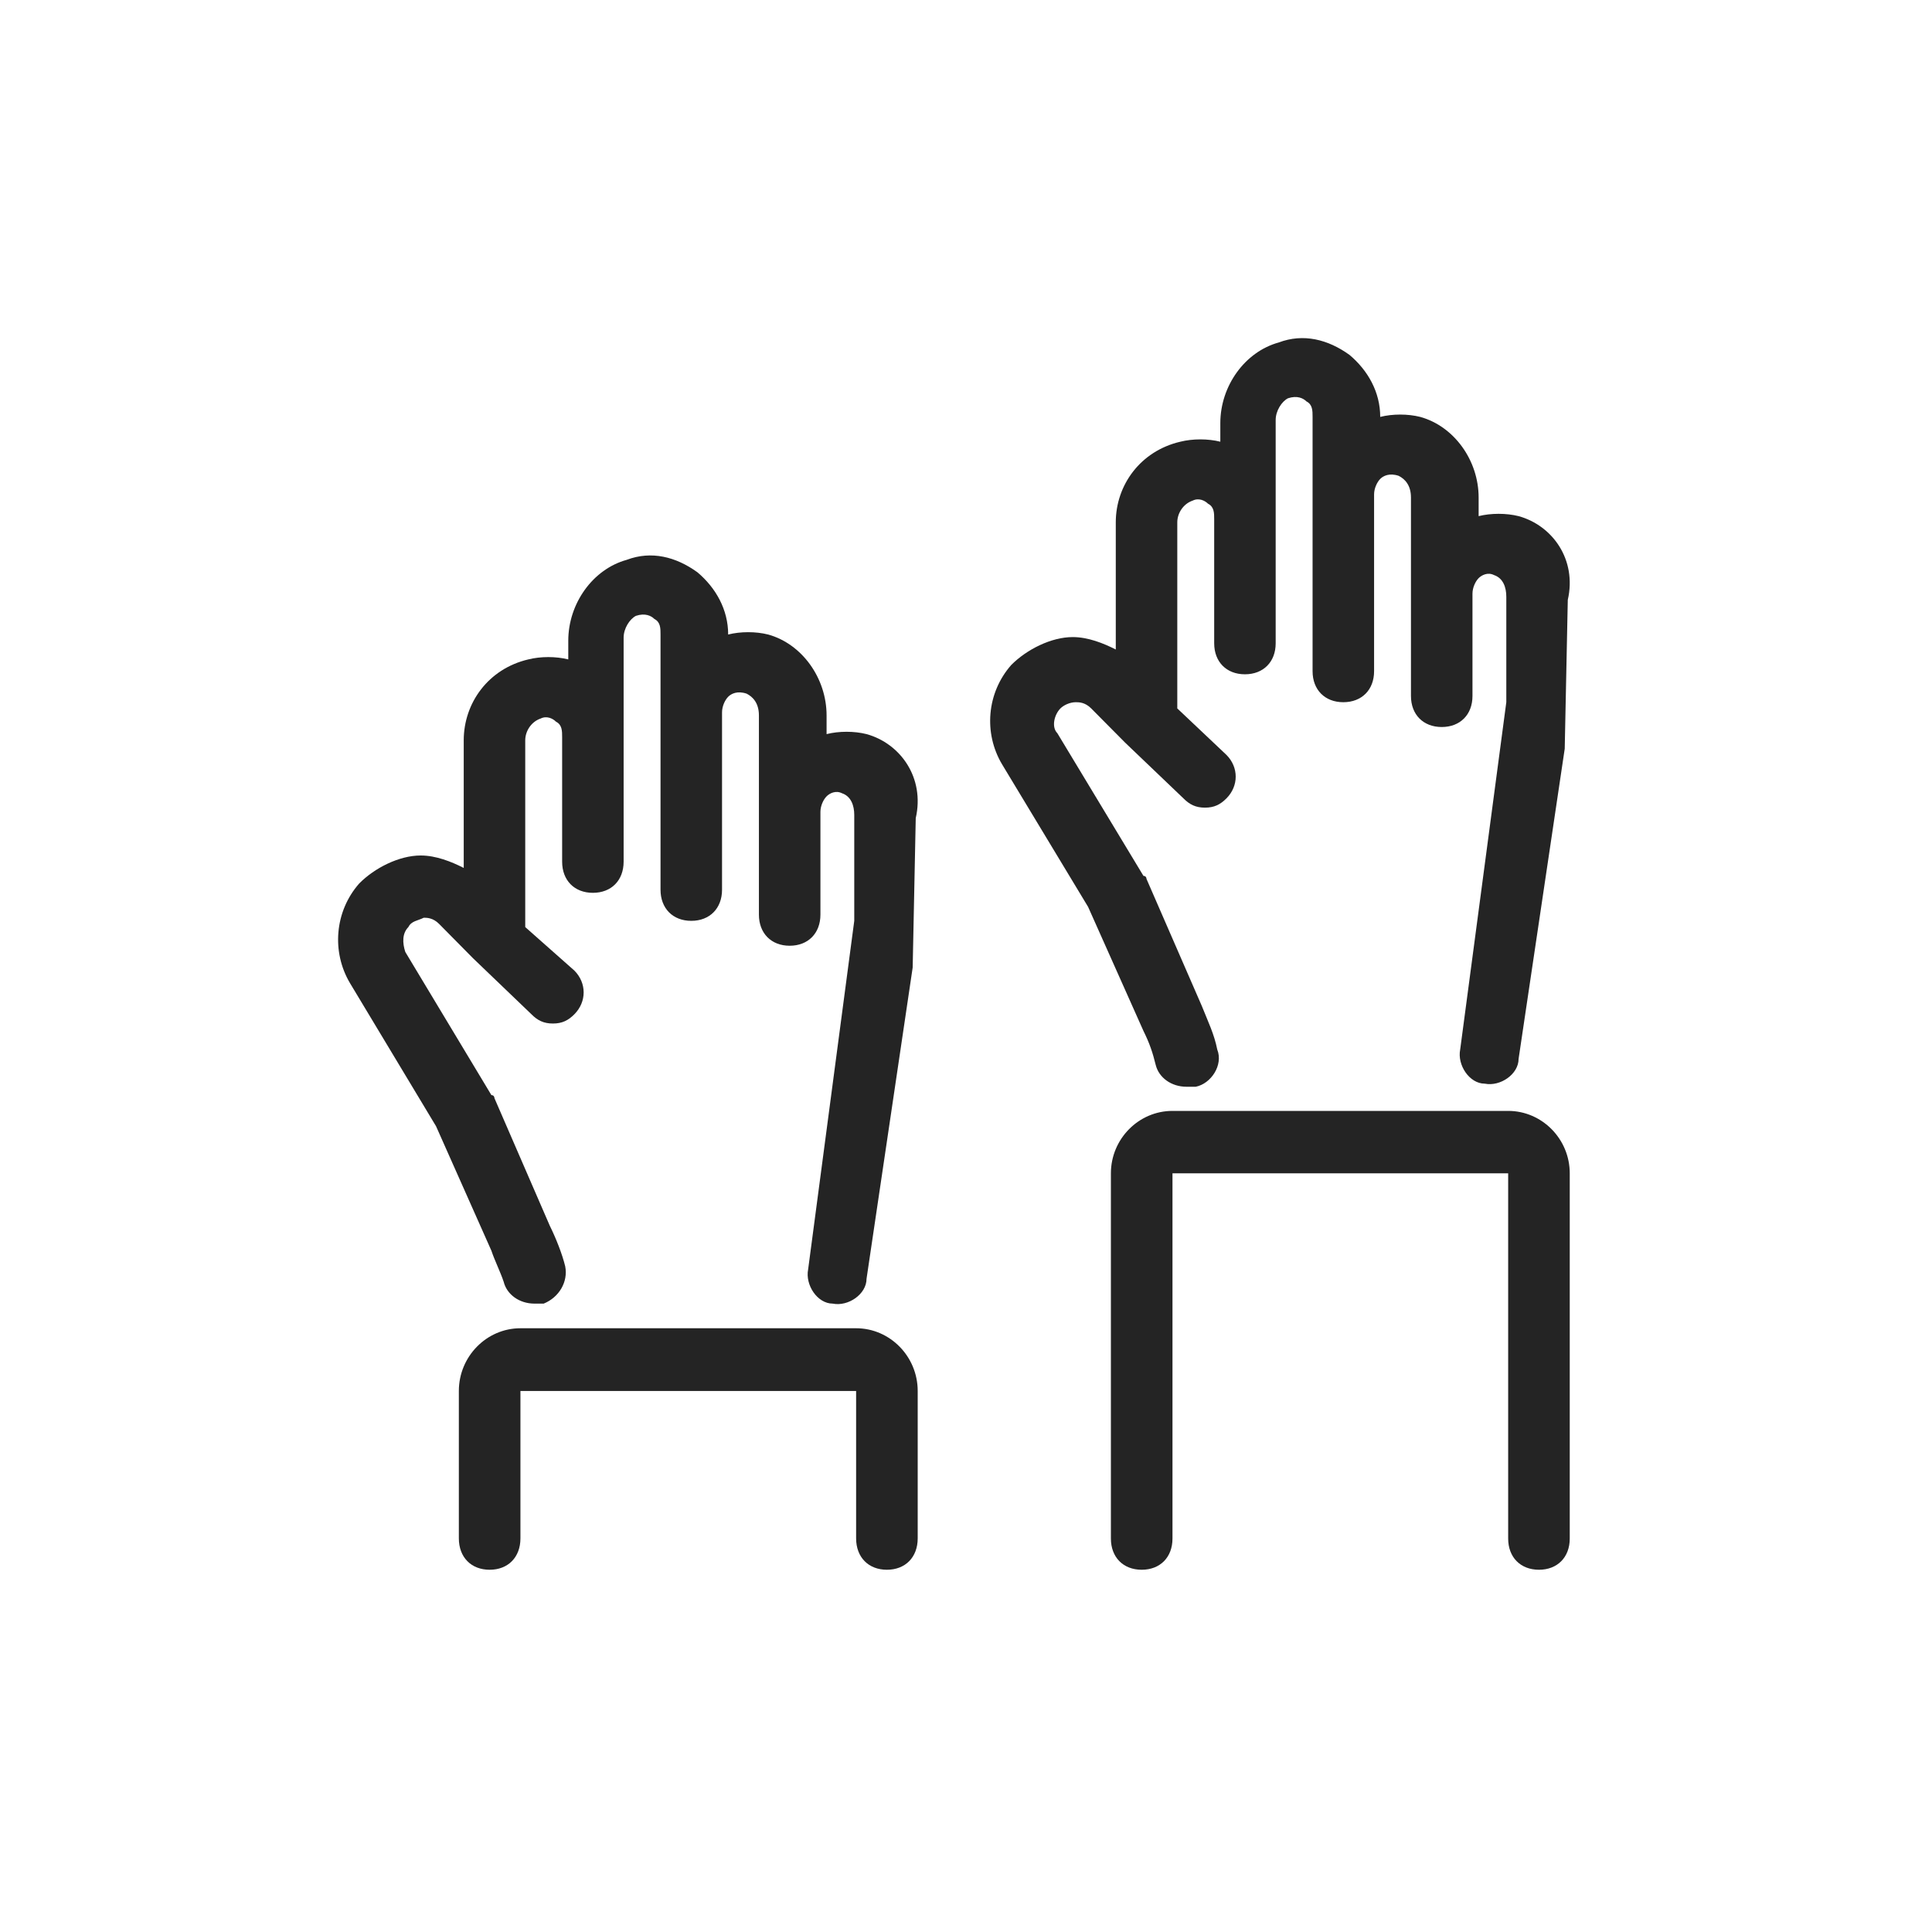
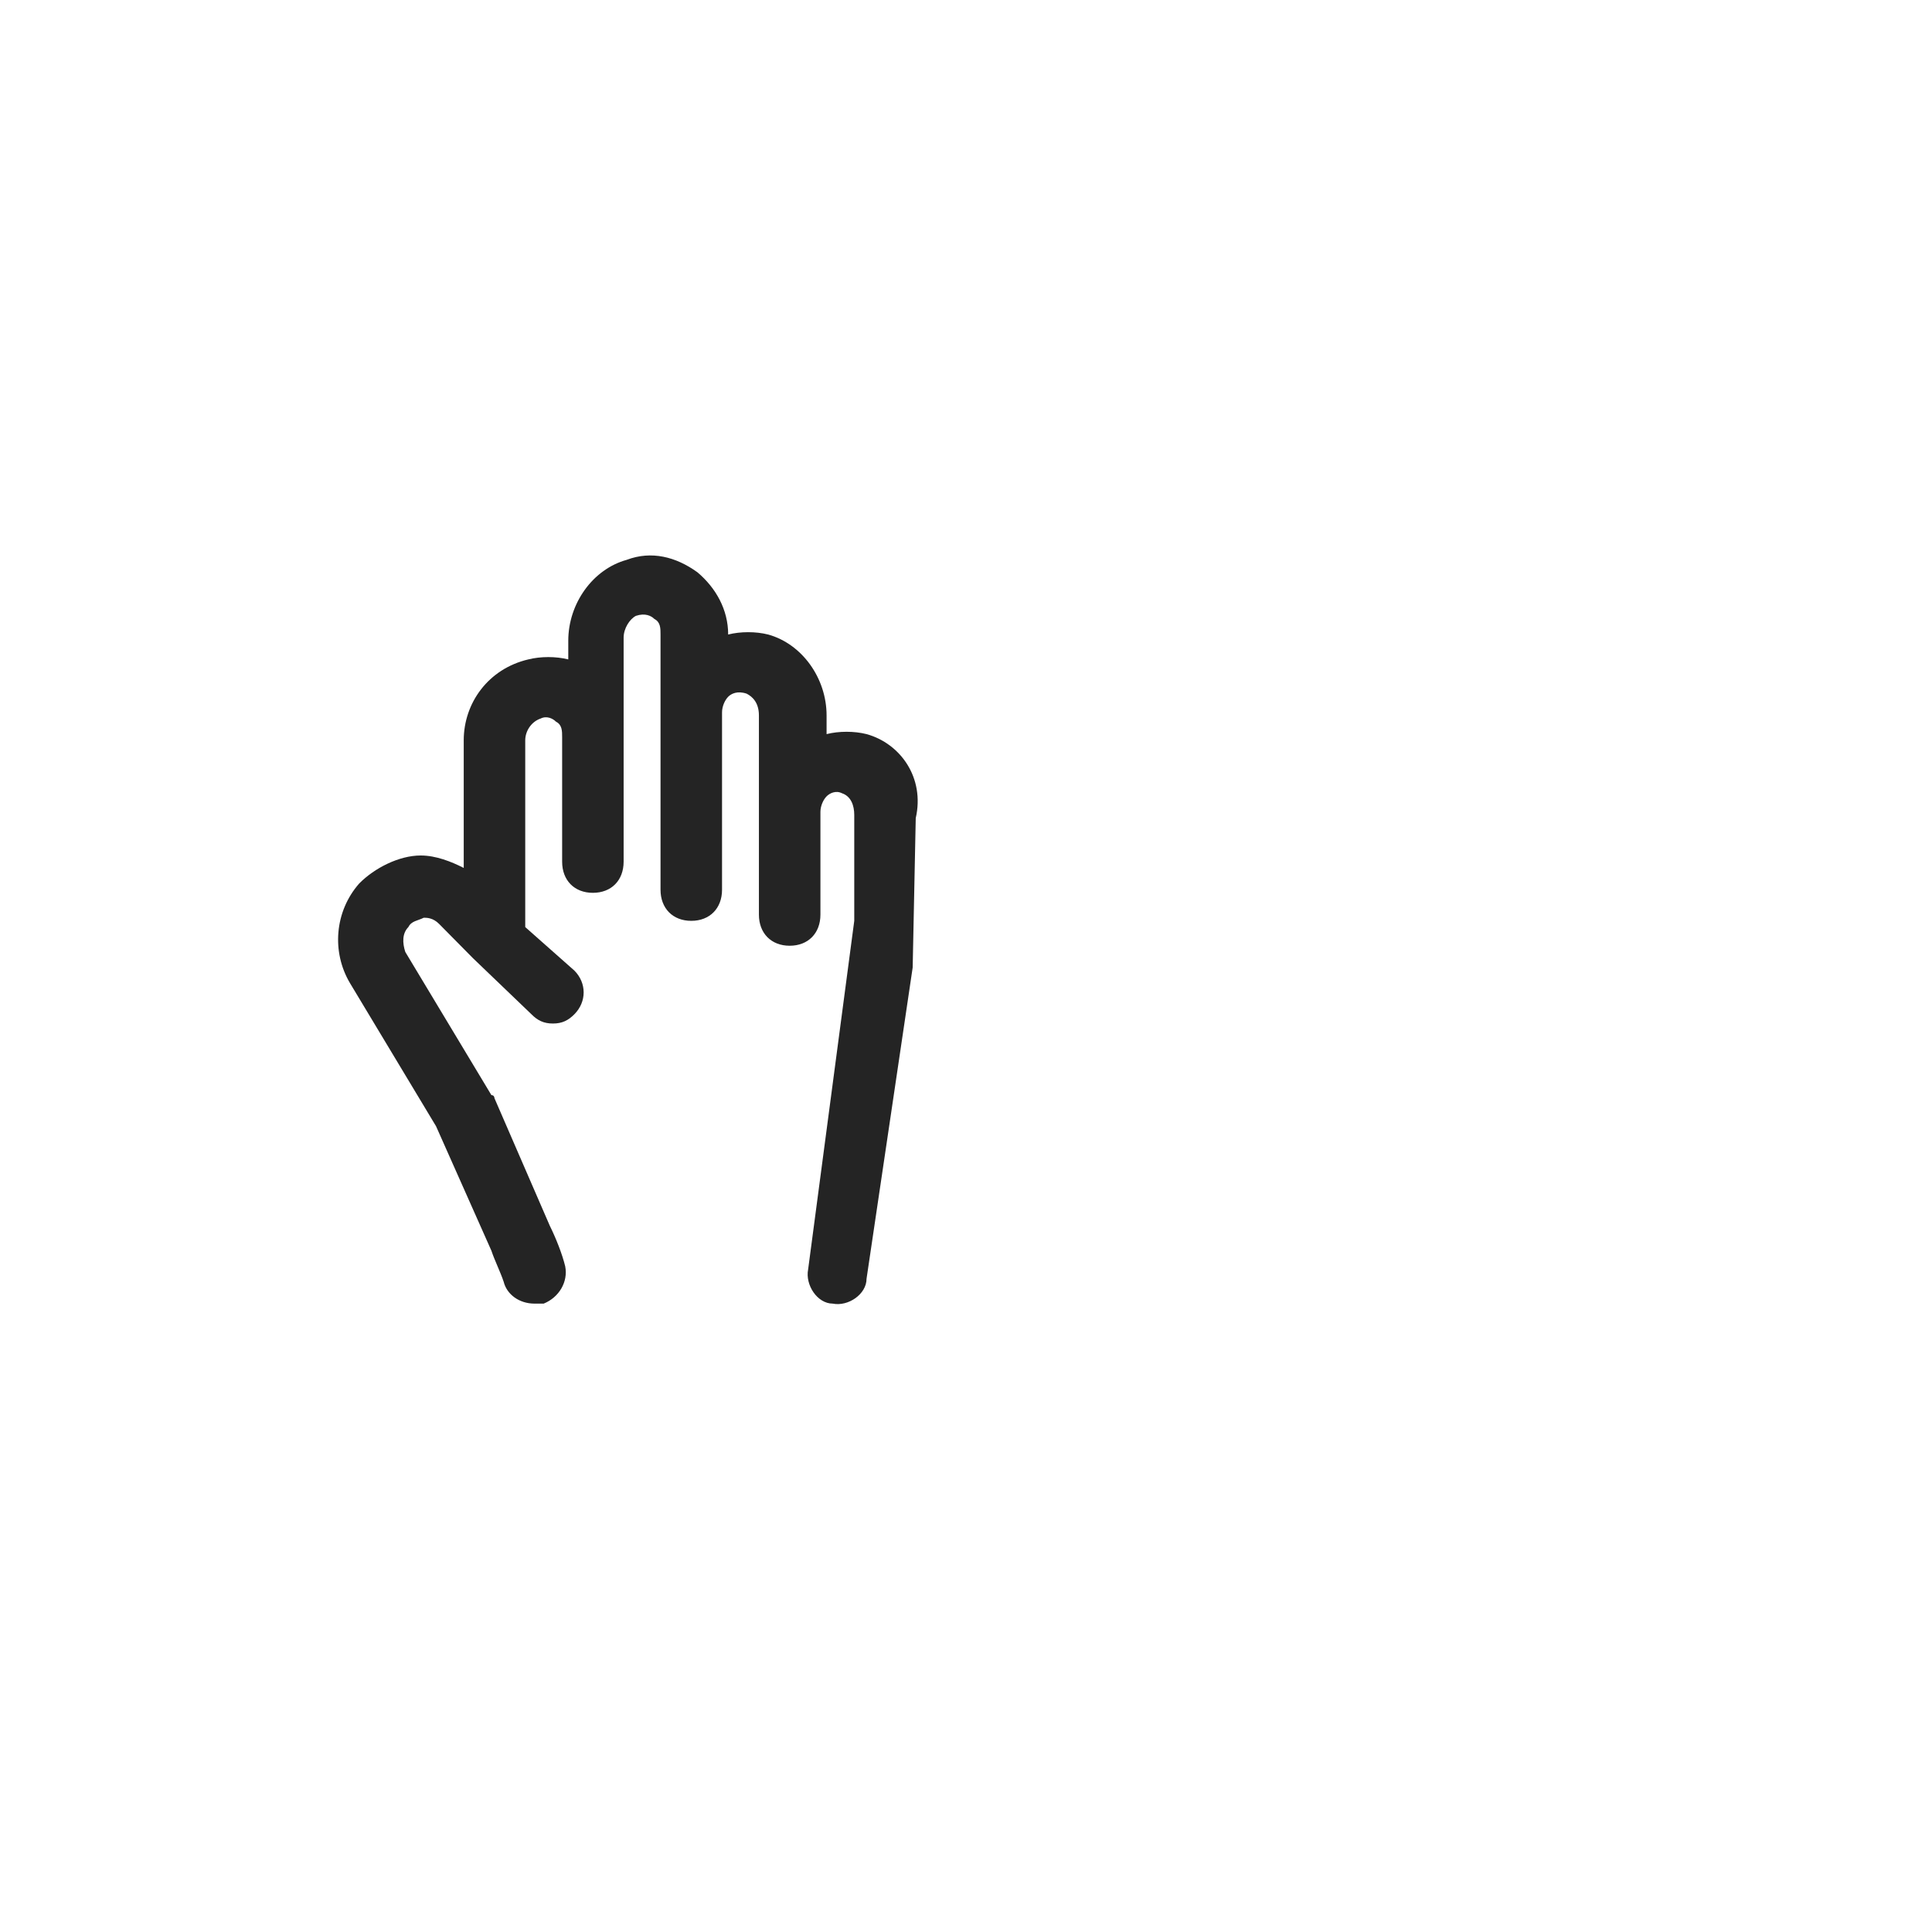
<svg xmlns="http://www.w3.org/2000/svg" width="80" height="80" viewBox="0 0 80 80" fill="none">
-   <rect width="80" height="80" fill="white" />
  <path d="M35.882 30.398C35.373 30.269 34.736 30.269 34.227 30.398V29.625C34.227 28.078 33.208 26.661 31.807 26.274C31.298 26.145 30.662 26.145 30.152 26.274C30.152 25.244 29.643 24.341 28.879 23.697C27.988 23.053 26.969 22.795 25.95 23.182C24.55 23.568 23.531 24.986 23.531 26.532V27.305C23.022 27.176 22.385 27.176 21.876 27.305C20.221 27.692 19.202 29.109 19.202 30.656V35.939C18.693 35.681 18.056 35.424 17.42 35.424C16.528 35.424 15.51 35.939 14.873 36.584C13.854 37.743 13.727 39.419 14.491 40.707L18.056 46.635L20.348 51.789C20.475 52.176 20.73 52.691 20.857 53.078C20.985 53.593 21.494 53.98 22.131 53.98C22.258 53.98 22.385 53.98 22.513 53.98C23.149 53.722 23.531 53.078 23.404 52.434C23.277 51.918 23.022 51.274 22.767 50.758L20.475 45.475C20.475 45.475 20.475 45.346 20.348 45.346L16.783 39.419C16.656 39.032 16.656 38.645 16.91 38.388C17.038 38.13 17.292 38.13 17.547 38.001C17.674 38.001 17.929 38.001 18.184 38.259L19.584 39.676L22.003 41.996C22.258 42.254 22.513 42.382 22.895 42.382C23.277 42.382 23.531 42.254 23.786 41.996C24.295 41.48 24.295 40.707 23.786 40.192L21.749 38.388V30.656C21.749 30.269 22.003 29.883 22.385 29.754C22.64 29.625 22.895 29.754 23.022 29.883C23.277 30.011 23.277 30.269 23.277 30.527V35.681C23.277 36.455 23.786 36.97 24.55 36.97C25.314 36.97 25.823 36.455 25.823 35.681V30.527V26.403C25.823 26.017 26.078 25.63 26.332 25.501C26.714 25.372 26.969 25.501 27.096 25.63C27.351 25.759 27.351 26.017 27.351 26.274V28.336V36.841C27.351 37.614 27.86 38.13 28.624 38.13C29.388 38.13 29.898 37.614 29.898 36.841V29.496C29.898 29.238 30.025 28.98 30.152 28.852C30.279 28.723 30.534 28.594 30.916 28.723C31.171 28.852 31.425 29.109 31.425 29.625V33.748V37.872C31.425 38.645 31.935 39.161 32.699 39.161C33.463 39.161 33.972 38.645 33.972 37.872V33.62C33.972 33.362 34.099 33.104 34.227 32.975C34.354 32.846 34.609 32.718 34.863 32.846C35.245 32.975 35.373 33.362 35.373 33.748V38.13L33.463 52.563C33.335 53.207 33.845 53.98 34.481 53.98C35.118 54.109 35.882 53.593 35.882 52.949L37.792 40.063L37.919 33.877C38.301 32.202 37.282 30.785 35.882 30.398Z" fill="#242424" />
-   <path d="M35.45 55H21.55C20.148 55 19 56.169 19 57.597V63.701C19 64.481 19.51 65 20.275 65C21.04 65 21.55 64.481 21.55 63.701V57.597H35.45V63.701C35.45 64.481 35.96 65 36.725 65C37.49 65 38 64.481 38 63.701V57.597C38 56.169 36.852 55 35.45 55Z" fill="#242424" />
-   <path d="M62.882 21.372C62.373 21.244 61.736 21.244 61.227 21.372V20.602C61.227 19.061 60.208 17.648 58.807 17.263C58.298 17.134 57.661 17.134 57.152 17.263C57.152 16.236 56.643 15.337 55.879 14.695C54.988 14.053 53.969 13.796 52.95 14.181C51.55 14.566 50.531 15.979 50.531 17.52V18.29C50.022 18.162 49.385 18.162 48.876 18.29C47.221 18.675 46.202 20.088 46.202 21.629V26.894C45.693 26.637 45.056 26.38 44.42 26.38C43.528 26.38 42.51 26.894 41.873 27.536C40.855 28.692 40.727 30.361 41.491 31.645L45.056 37.552L47.348 42.689C47.603 43.202 47.73 43.587 47.857 44.101C47.985 44.615 48.494 45 49.131 45C49.258 45 49.385 45 49.513 45C50.149 44.872 50.659 44.101 50.404 43.459C50.277 42.817 50.022 42.303 49.767 41.661L47.475 36.396C47.475 36.396 47.475 36.268 47.348 36.268L43.783 30.361C43.528 30.104 43.656 29.59 43.91 29.334C44.038 29.205 44.292 29.077 44.547 29.077C44.674 29.077 44.929 29.077 45.184 29.334L46.584 30.746L49.003 33.058C49.258 33.315 49.513 33.443 49.895 33.443C50.277 33.443 50.531 33.315 50.786 33.058C51.295 32.544 51.295 31.773 50.786 31.26L48.749 29.334V21.629C48.749 21.244 49.003 20.858 49.385 20.73C49.64 20.602 49.895 20.73 50.022 20.858C50.277 20.987 50.277 21.244 50.277 21.5V26.637C50.277 27.407 50.786 27.921 51.55 27.921C52.314 27.921 52.823 27.407 52.823 26.637V21.5V17.391C52.823 17.006 53.078 16.621 53.332 16.492C53.714 16.364 53.969 16.492 54.096 16.621C54.351 16.749 54.351 17.006 54.351 17.263V19.317V27.793C54.351 28.563 54.86 29.077 55.624 29.077C56.388 29.077 56.898 28.563 56.898 27.793V20.473C56.898 20.216 57.025 19.96 57.152 19.831C57.279 19.703 57.534 19.574 57.916 19.703C58.171 19.831 58.425 20.088 58.425 20.602V24.711V28.82C58.425 29.59 58.935 30.104 59.699 30.104C60.463 30.104 60.972 29.59 60.972 28.82V24.582C60.972 24.326 61.099 24.069 61.227 23.94C61.354 23.812 61.609 23.683 61.863 23.812C62.245 23.94 62.373 24.326 62.373 24.711V29.077L60.463 43.459C60.335 44.101 60.845 44.872 61.481 44.872C62.118 45 62.882 44.486 62.882 43.844L64.792 31.003L64.919 24.839C65.301 23.17 64.282 21.757 62.882 21.372Z" fill="#242424" />
-   <path d="M62.45 46H48.55C47.148 46 46 47.163 46 48.585V63.708C46 64.483 46.51 65 47.275 65C48.04 65 48.55 64.483 48.55 63.708V48.585H62.45V63.708C62.45 64.483 62.96 65 63.725 65C64.49 65 65 64.483 65 63.708V48.585C65 47.163 63.852 46 62.45 46Z" fill="#242424" />
</svg>